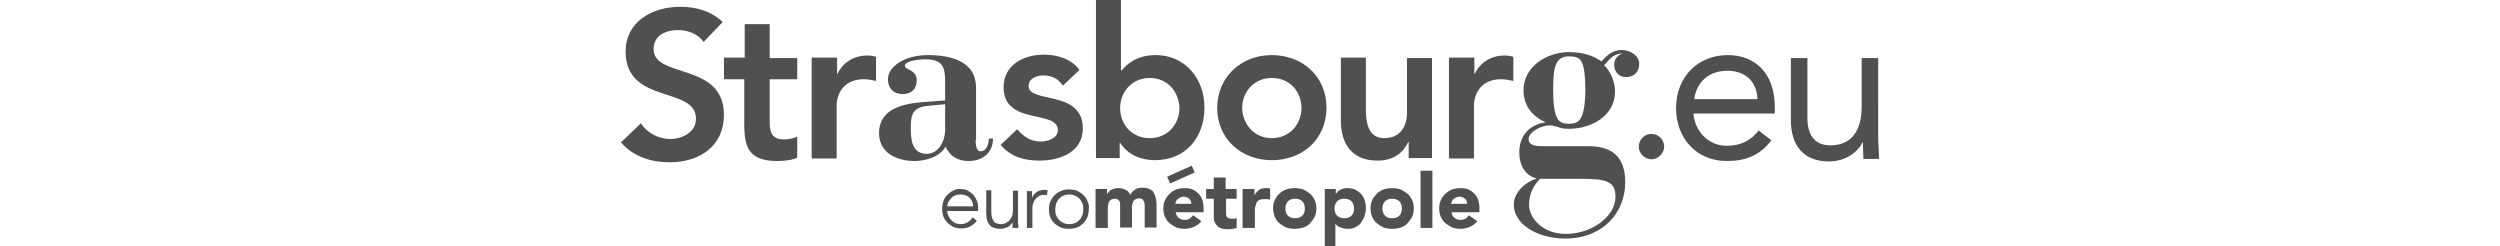
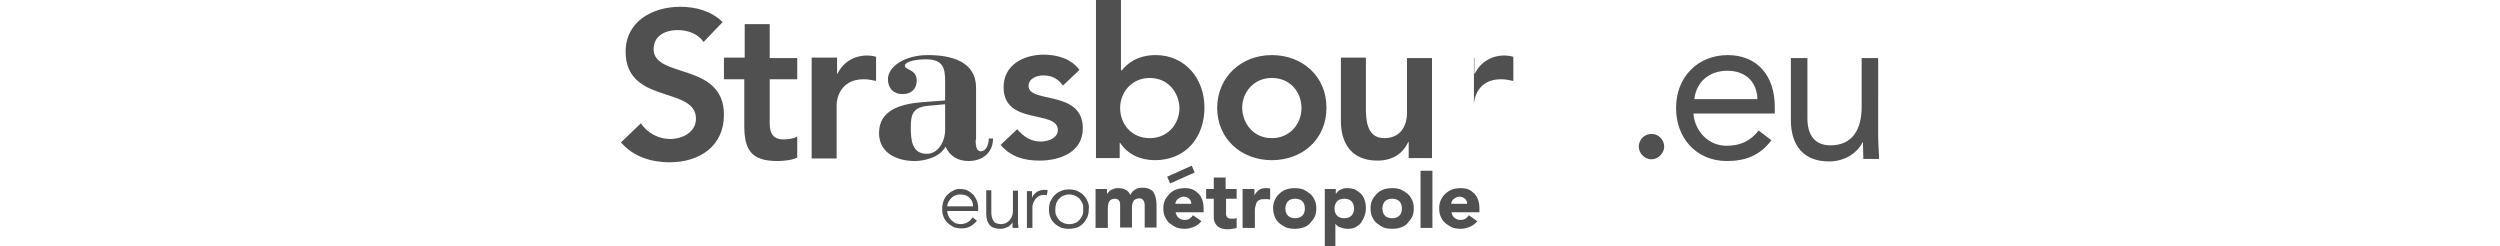
<svg xmlns="http://www.w3.org/2000/svg" width="590" viewBox="0 0 296.9 58.1" class="seu-scrolled-logo">
  <g fill="#505050">
    <path d="M195.9 48.2c0-0.2 0.1-0.4 0.2-0.7 0.1-0.2 0.2-0.4 0.4-0.5 0.2-0.2 0.4-0.3 0.6-0.4 0.2-0.1 0.5-0.2 0.8-0.2 0.5 0 0.9 0.2 1.3 0.5 0.3 0.3 0.5 0.7 0.5 1.2H195.9zM200.1 50.8c-0.2 0.3-0.5 0.6-0.8 0.8 -0.3 0.2-0.7 0.3-1.2 0.3 -0.6 0-1-0.2-1.4-0.5 -0.4-0.3-0.6-0.8-0.7-1.3h6.6v-0.9c0-0.7-0.1-1.4-0.3-2s-0.5-1.1-0.9-1.5 -0.8-0.7-1.4-1c-0.5-0.2-1.1-0.3-1.8-0.3 -0.7 0-1.4 0.1-2 0.3 -0.6 0.2-1.2 0.6-1.6 1 -0.5 0.4-0.8 0.9-1.1 1.5 -0.3 0.6-0.4 1.3-0.4 2s0.1 1.4 0.4 2c0.3 0.6 0.6 1.1 1.1 1.5 0.5 0.4 1 0.7 1.6 1 0.6 0.2 1.3 0.3 2 0.3 0.7 0 1.5-0.2 2.2-0.5 0.7-0.3 1.3-0.8 1.7-1.3L200.1 50.8zM188.7 53.8h2.8v-13.5h-2.8V53.8zM180.3 47.5c0.4-0.4 1-0.6 1.7-0.6s1.3 0.2 1.7 0.6c0.4 0.4 0.6 1 0.6 1.7s-0.2 1.3-0.6 1.7c-0.4 0.4-1 0.6-1.7 0.6s-1.3-0.2-1.7-0.6c-0.4-0.4-0.6-1-0.6-1.7S179.9 48 180.3 47.5M177.3 51.2c0.3 0.6 0.6 1.1 1.1 1.5s1 0.7 1.6 1c0.6 0.2 1.3 0.3 2 0.3 0.7 0 1.4-0.1 2-0.3 0.6-0.2 1.2-0.5 1.6-1s0.8-0.9 1.1-1.5c0.3-0.6 0.4-1.3 0.4-2s-0.1-1.4-0.4-2 -0.6-1.1-1.1-1.5 -1-0.7-1.6-1c-0.6-0.2-1.3-0.3-2-0.3 -0.7 0-1.4 0.1-2 0.3 -0.6 0.2-1.2 0.6-1.6 1s-0.8 0.9-1.1 1.5c-0.3 0.6-0.4 1.3-0.4 2S177 50.6 177.3 51.2M169 47.5c0.4-0.4 1-0.6 1.7-0.6s1.3 0.2 1.7 0.6c0.4 0.4 0.6 1 0.6 1.7s-0.2 1.3-0.6 1.7c-0.4 0.4-1 0.6-1.7 0.6s-1.3-0.2-1.7-0.6c-0.4-0.4-0.6-1-0.6-1.7S168.6 48 169 47.5M165.8 58.1h2.8v-5.3h0c0.3 0.4 0.7 0.8 1.3 0.9 0.5 0.2 1.1 0.3 1.7 0.3 0.7 0 1.2-0.1 1.8-0.4 0.5-0.3 1-0.6 1.3-1.1s0.6-1 0.8-1.6c0.2-0.6 0.3-1.2 0.3-1.8 0-0.7-0.1-1.3-0.3-1.9s-0.5-1.1-0.9-1.5c-0.4-0.4-0.9-0.7-1.4-1 -0.6-0.2-1.2-0.3-1.8-0.3 -0.3 0-0.6 0-0.9 0.1 -0.3 0.1-0.6 0.2-0.8 0.3 -0.2 0.1-0.5 0.3-0.6 0.5 -0.2 0.2-0.3 0.3-0.4 0.5h0V44.6h-2.6V58.1zM157.4 47.5c0.4-0.4 1-0.6 1.7-0.6 0.7 0 1.3 0.2 1.7 0.6 0.4 0.4 0.6 1 0.6 1.7s-0.2 1.3-0.6 1.7c-0.4 0.4-1 0.6-1.7 0.6 -0.7 0-1.3-0.2-1.7-0.6 -0.4-0.4-0.6-1-0.6-1.7S157 48 157.4 47.5M154.3 51.2c0.3 0.6 0.6 1.1 1.1 1.5 0.5 0.4 1 0.7 1.6 1 0.6 0.2 1.3 0.3 2 0.3s1.4-0.1 2-0.3c0.6-0.2 1.2-0.5 1.6-1s0.8-0.9 1.1-1.5c0.3-0.6 0.4-1.3 0.4-2s-0.1-1.4-0.4-2c-0.3-0.6-0.6-1.1-1.1-1.5s-1-0.7-1.6-1c-0.6-0.2-1.3-0.3-2-0.3s-1.4 0.1-2 0.3c-0.6 0.2-1.2 0.6-1.6 1 -0.5 0.4-0.8 0.9-1.1 1.5s-0.4 1.3-0.4 2S154.1 50.6 154.3 51.2M146.8 53.8h2.8v-3.8c0-0.5 0-0.9 0.1-1.2 0.1-0.4 0.2-0.7 0.3-1 0.2-0.3 0.4-0.5 0.7-0.6 0.3-0.2 0.7-0.2 1.3-0.2 0.2 0 0.4 0 0.6 0 0.2 0 0.4 0.1 0.6 0.1v-2.6c-0.1 0-0.3-0.1-0.5-0.1 -0.2 0-0.3 0-0.5 0 -0.6 0-1.1 0.1-1.6 0.4 -0.4 0.3-0.8 0.7-1.1 1.3h0V44.6h-2.8V53.8zM145.2 44.6h-2.5v-2.7h-2.8v2.7h-1.8v2.3h1.8v4.4c0 0.5 0.1 0.9 0.3 1.3 0.2 0.4 0.4 0.6 0.7 0.9 0.3 0.2 0.7 0.4 1.1 0.5 0.4 0.1 0.8 0.1 1.3 0.1 0.3 0 0.7 0 1-0.1 0.3 0 0.7-0.1 1-0.2v-2.4c-0.1 0.1-0.3 0.2-0.6 0.2 -0.2 0-0.4 0-0.6 0 -0.3 0-0.5 0-0.7-0.1 -0.2-0.1-0.3-0.2-0.4-0.3 -0.1-0.2-0.1-0.3-0.2-0.5 0-0.2 0-0.4 0-0.7v-3.1h2.5V44.6zM130.8 48.2c0-0.2 0.1-0.4 0.2-0.7 0.1-0.2 0.2-0.4 0.4-0.5 0.2-0.2 0.4-0.3 0.6-0.4 0.2-0.1 0.5-0.2 0.8-0.2 0.5 0 0.9 0.2 1.3 0.5 0.3 0.3 0.5 0.7 0.5 1.2H130.8zM135 50.8c-0.2 0.3-0.5 0.6-0.8 0.8 -0.3 0.2-0.7 0.3-1.2 0.3 -0.6 0-1-0.2-1.4-0.5 -0.4-0.3-0.6-0.8-0.7-1.3h6.6v-0.9c0-0.7-0.1-1.4-0.3-2 -0.2-0.6-0.5-1.1-0.9-1.5 -0.4-0.4-0.8-0.7-1.4-1 -0.5-0.2-1.1-0.3-1.8-0.3 -0.7 0-1.4 0.1-2 0.3 -0.6 0.2-1.2 0.6-1.6 1s-0.8 0.9-1.1 1.5c-0.3 0.6-0.4 1.3-0.4 2s0.1 1.4 0.4 2c0.3 0.6 0.6 1.1 1.1 1.5s1 0.7 1.6 1c0.6 0.2 1.3 0.3 2 0.3 0.7 0 1.5-0.2 2.2-0.5 0.7-0.3 1.3-0.8 1.7-1.3L135 50.8zM112.1 53.8h2.8v-4.6c0-0.3 0-0.6 0.1-0.9 0-0.3 0.1-0.5 0.2-0.7 0.1-0.2 0.3-0.4 0.5-0.5 0.2-0.1 0.5-0.2 0.9-0.2 0.3 0 0.6 0.1 0.7 0.2 0.2 0.2 0.3 0.3 0.4 0.5 0.1 0.2 0.1 0.4 0.1 0.7 0 0.2 0 0.4 0 0.6v4.8h2.8v-4.8c0-0.3 0-0.5 0.1-0.8 0.1-0.3 0.2-0.5 0.3-0.7 0.1-0.2 0.3-0.3 0.5-0.4s0.5-0.2 0.8-0.2c0.5 0 0.8 0.2 1 0.5 0.2 0.3 0.3 0.7 0.3 1.1v5.3h2.8v-5.4c0-0.6-0.1-1.1-0.2-1.6 -0.1-0.5-0.3-0.9-0.5-1.3 -0.2-0.4-0.6-0.6-1-0.8 -0.4-0.2-0.9-0.3-1.6-0.3 -0.7 0-1.3 0.1-1.7 0.4 -0.5 0.3-0.9 0.7-1.2 1.3 -0.3-0.6-0.6-1-1.1-1.2 -0.5-0.3-1.1-0.4-1.7-0.4 -0.3 0-0.7 0-0.9 0.1 -0.3 0.1-0.5 0.2-0.8 0.3 -0.2 0.1-0.4 0.3-0.6 0.5 -0.2 0.2-0.3 0.4-0.4 0.5h0V44.6h-2.7V53.8zM110.1 47.5c-0.2-0.6-0.6-1.1-1-1.5 -0.4-0.4-0.9-0.7-1.5-1 -0.6-0.2-1.2-0.3-1.9-0.3 -0.7 0-1.3 0.1-1.9 0.4 -0.6 0.2-1.1 0.6-1.5 1s-0.7 0.9-1 1.5c-0.2 0.6-0.3 1.2-0.3 1.8 0 0.7 0.1 1.3 0.3 1.8 0.2 0.6 0.6 1.1 1 1.5 0.4 0.4 0.9 0.7 1.5 1 0.6 0.2 1.2 0.3 1.9 0.3 0.7 0 1.3-0.1 1.9-0.3 0.6-0.2 1.1-0.6 1.5-1 0.4-0.4 0.7-0.9 1-1.5 0.2-0.6 0.3-1.2 0.3-1.8C110.5 48.7 110.4 48.1 110.1 47.5M108.9 50.8c-0.2 0.4-0.4 0.8-0.7 1.1s-0.6 0.6-1 0.7c-0.4 0.2-0.9 0.3-1.4 0.3 -0.5 0-1-0.1-1.4-0.3 -0.4-0.2-0.8-0.4-1-0.7 -0.3-0.3-0.5-0.7-0.7-1.1 -0.2-0.4-0.2-0.9-0.2-1.4s0.1-0.9 0.2-1.4c0.2-0.4 0.4-0.8 0.7-1.1 0.3-0.3 0.6-0.6 1-0.7 0.4-0.2 0.9-0.3 1.4-0.3 0.5 0 1 0.1 1.4 0.3 0.4 0.2 0.8 0.4 1 0.7 0.3 0.3 0.5 0.7 0.7 1.1 0.2 0.4 0.2 0.9 0.2 1.4S109.1 50.3 108.9 50.8M95.9 53.8h1.2v-5c0-0.3 0.1-0.6 0.2-0.9 0.1-0.3 0.3-0.6 0.5-0.9 0.2-0.3 0.5-0.5 0.8-0.7 0.3-0.2 0.7-0.3 1.2-0.3 0.3 0 0.6 0 0.7 0.1l0.2-1.2c-0.3-0.1-0.6-0.1-0.9-0.1 -0.4 0-0.7 0.1-1 0.2 -0.3 0.1-0.6 0.2-0.8 0.4 -0.2 0.2-0.4 0.4-0.6 0.6 -0.2 0.2-0.3 0.5-0.4 0.7h0v-1.6h-1.2c0 0.6 0 1.2 0 1.6s0 0.8 0 1.2V53.8zM93.8 53.8c0-0.3 0-0.7-0.1-1 0-0.4 0-0.7 0-0.9v-6.9h-1.2v4.5c0 0.8-0.1 1.4-0.4 1.9 -0.3 0.5-0.5 0.8-0.9 1 -0.3 0.2-0.6 0.4-0.9 0.4 -0.3 0.1-0.5 0.1-0.5 0.1 -0.5 0-0.9-0.1-1.2-0.2s-0.6-0.3-0.7-0.6c-0.2-0.3-0.3-0.6-0.4-1 -0.1-0.4-0.1-0.8-0.1-1.3v-4.9h-1.2v5.6c0 1.1 0.3 2 0.8 2.6 0.5 0.6 1.4 0.9 2.5 0.9 0.3 0 0.6 0 0.9-0.1 0.3-0.1 0.6-0.2 0.8-0.3 0.3-0.1 0.5-0.3 0.7-0.5 0.2-0.2 0.4-0.4 0.5-0.7h0c0 0.2 0 0.5 0 0.7 0 0.2 0 0.5 0 0.7H93.8zM84.3 49.7v-0.6c0-0.6-0.1-1.2-0.3-1.7 -0.2-0.5-0.5-1-0.8-1.4 -0.4-0.4-0.8-0.7-1.3-1s-1.4-0.4-2-0.4c-0.6 0-1 0.1-1.5 0.4 -0.5 0.2-1 0.6-1.4 1 -0.4 0.4-0.7 0.9-0.9 1.5 -0.2 0.6-0.3 1.2-0.3 1.8 0 0.7 0.1 1.3 0.3 1.8 0.2 0.6 0.6 1.1 1 1.5 0.4 0.4 0.9 0.7 1.4 1 0.6 0.2 1.2 0.3 1.8 0.3 0.7 0 1.4-0.1 2-0.4 0.6-0.3 1.2-0.8 1.7-1.4l-1-0.8c-0.3 0.4-0.6 0.8-1.1 1.1s-1.1 0.5-1.7 0.5c-0.4 0-0.8-0.1-1.2-0.2 -0.4-0.2-0.7-0.4-1-0.7 -0.3-0.3-0.5-0.6-0.7-1 -0.2-0.4-0.3-0.8-0.3-1.2H84.3zM77 48.7c0-0.4 0.1-0.7 0.3-1.1 0.2-0.3 0.4-0.6 0.7-0.9 0.3-0.3 0.6-0.5 1-0.6 0.4-0.2 0.8-0.2 1.2-0.2 0.9 0 1.6 0.3 2.1 0.8 0.5 0.5 0.8 1.2 0.8 2H77z" />
    <polygon points="128.9 41.7 129.6 43.3 135.4 40.7 134.7 39.1 " />
    <path d="M19.5 9.9C18.2 8 15.8 7.1 13.4 7.1c-2.9 0-5.7 1.3-5.7 4.5 0 7 16.6 3 16.6 15.5 0 7.5-5.9 11.2-12.8 11.2 -4.3 0-8.6-1.3-11.5-4.7l4.7-4.5c1.5 2.3 4.2 3.7 6.9 3.7 2.9 0 6.1-1.6 6.1-4.8 0-7.7-16.6-3.3-16.6-15.8 0-7.2 6.4-10.6 12.9-10.6 3.7 0 7.3 1 10 3.6L19.5 9.9z" />
    <path d="M24.3 18.7V13.6h4.9V5.7h5.9v8h6.5v5h-6.5V29c0 2.4 0.7 3.9 3.3 3.9 1 0 2.5-0.2 3.2-0.7v5c-1.2 0.6-3.3 0.8-4.7 0.8 -6.3 0-7.8-2.8-7.8-8.4V18.7H24.3z" />
    <path d="M45.1 13.6h5.9v3.8h0.1c1.3-2.7 3.9-4.3 7-4.3 0.7 0 1.4 0.1 2.1 0.3v5.7c-1-0.2-1.9-0.4-2.9-0.4 -5.6 0-6.4 4.7-6.4 6v12.7h-5.9V13.6z" />
    <path d="M83.7 33c0 1.7 0.3 2.7 1.2 2.7 1.3 0 1.9-1.6 1.9-3h1c0 3.2-2.3 5.3-5.8 5.3 -2.4 0-4.4-1.1-5.4-3.4 -1.4 2.6-5.1 3.4-7.3 3.4 -4.2 0-8.4-1.9-8.4-6.6 0-5.6 5.4-6.9 10.3-7.3l5.3-0.4v-4.5c0-3.2-0.5-5.2-4.6-5.2 -1.8 0-5 0.4-4.9 1.6 0.1 0.9 2.8 0.8 2.8 3.4 0 1.9-1.2 3.2-3.3 3.2 -2.4 0-3.5-1.6-3.5-3.5 0-3 4-5.7 9.4-5.7 5.6 0 11.4 1.5 11.4 7.7V33zM76.5 24.6l-4.3 0.4c-3.5 0.4-3.8 2.3-3.8 5.1 0 2.8 0.2 6.2 3.8 6.2 2.5 0 4.2-2.6 4.3-5.5V24.6z" />
    <path d="M104.3 20.2c-1.1-1.6-2.6-2.4-4.6-2.4 -1.6 0-3.5 0.7-3.5 2.5 0 4.2 12.8 0.8 12.8 10 0 5.6-5.4 7.6-10.2 7.6 -3.7 0-6.8-0.9-9.2-3.7l3.9-3.7c1.5 1.7 3.1 2.9 5.6 2.9 1.7 0 4-0.8 4-2.7 0-4.9-12.8-1-12.8-10.1 0-5.3 4.7-7.7 9.5-7.7 3.2 0 6.5 1 8.4 3.6L104.3 20.2z" />
    <path d="M112.1 0h5.9v16.6h0.2c1.2-1.5 3.6-3.6 8-3.6 6.8 0 11.5 5.4 11.5 12.4 0 7-4.4 12.4-11.7 12.4 -3.3 0-6.4-1.3-8.2-4.1h-0.1v3.6h-5.6V0zM124.8 18.4c-4.3 0-7 3.4-7 7.1 0 3.7 2.6 7.1 7 7.1 4.3 0 7-3.4 7-7.1C131.7 21.8 129.1 18.4 124.8 18.4" />
    <path d="M153.6 13c7.2 0 12.9 5 12.9 12.4 0 7.5-5.7 12.4-12.9 12.4 -7.2 0-12.9-5-12.9-12.4C140.8 18 146.5 13 153.6 13M153.6 32.6c4.3 0 7-3.4 7-7.1 0-3.7-2.6-7.1-7-7.1 -4.3 0-7 3.4-7 7.1C146.7 29.2 149.3 32.6 153.6 32.6" />
    <path d="M191.5 37.3h-5.6v-3.8h-0.1c-1.1 2.4-3.3 4.4-7.3 4.4 -6.4 0-8.6-4.5-8.6-9.3V13.6h5.9v12c0 2.6 0.2 7 4.3 7 3.9 0 5.4-2.9 5.4-6v-12.9h5.9V37.3z" />
-     <path d="M195.5 13.6h5.9v3.8h0.1c1.3-2.7 3.9-4.3 7-4.3 0.7 0 1.4 0.1 2.1 0.3v5.7c-1-0.2-1.9-0.4-2.9-0.4 -5.6 0-6.4 4.7-6.4 6v12.7h-5.9V13.6z" />
-     <path d="M228 34.5c6-0.1 9 2.6 9 8.5 0 7.5-5.6 13.3-14.1 13.3 -6.8 0-12.2-3.5-12.2-8 0-2.9 2.8-5.4 5.3-6.1v-0.1c-2.6-0.7-4-3.1-4-6.1 0-5.1 3.7-6.8 6.1-7.1v-0.1c-3.3-1.5-5.1-4.1-5.1-7.5 0-5.6 5.5-9 10.7-9 3.4 0 5.9 0.9 7.7 2.2 1.2-1.4 2.7-2.7 4.7-2.7 1.8 0 4.2 1.1 4.2 3.3 0 1.7-1.1 3.1-3.1 3.1 -1.8 0-2.8-1.4-2.8-2.8 0-1.2 0.4-2 1.7-2.7v-0.1c-2.4 0.3-2.9 1.7-4.1 2.8 1.7 1.5 2.6 4.2 2.6 6.2 0 5.8-5.7 8.8-10.9 8.8 -1 0-1.8-0.1-2.5-0.4 -0.7-0.2-1.3-0.4-2-0.4 -2.3 0-5 1.7-5 3.2 0 1.7 2.1 1.7 3.6 1.7H228zM216.9 42.2c-1.7 1.8-2.6 3.6-2.6 6.3 0.1 2.9 3.1 6.7 8.7 6.7 6.2 0 11.7-4.2 11.7-8.7 0-3.7-2-4.3-8.2-4.3H216.9zM227.6 21.2c-0.1-7.1-1-7.9-3.9-7.9 -3.2 0-3.7 2.7-3.7 7.7 0 7.4 1.3 8.2 3.7 8.2C225.9 29.2 227.5 28.7 227.6 21.2" />
+     <path d="M195.5 13.6h5.9v3.8h0.1c1.3-2.7 3.9-4.3 7-4.3 0.7 0 1.4 0.1 2.1 0.3v5.7c-1-0.2-1.9-0.4-2.9-0.4 -5.6 0-6.4 4.7-6.4 6v12.7V13.6z" />
    <path d="M261.2 13c-7 0-12.2 5.1-12.2 12.5 0 6.9 4.6 12.5 12 12.5 4.4 0 7.8-1.3 10.5-4.9l-3-2.3c-1.9 2.4-4.2 3.6-7.6 3.6 -4.3 0-7.5-3.5-7.8-7.6h19.2v-1.3C272.4 17.6 267.9 13 261.2 13M253.3 23.4c0.5-4 3.4-6.7 7.8-6.7 4.4 0 7 2.7 7.1 6.7H253.3zM296.7 13.7h-3.9V25.2c0 5.4-2.2 9.1-7.4 9.1 -3.7 0-5.4-2.5-5.4-6.4V13.7h-3.9v14.7c0 5.7 2.8 9.7 9 9.7 3.9 0 6.8-2.2 7.9-4.5h0.1c0 1.3 0.1 2.6 0.1 3.9h3.7c0-1.6-0.2-3.4-0.2-5.6V13.7zM243.2 31.6c-1.7 0-3 1.4-3 3 0 1.7 1.5 3 3 3s3-1.4 3-3C246.2 33 244.9 31.6 243.2 31.6" />
  </g>
</svg>